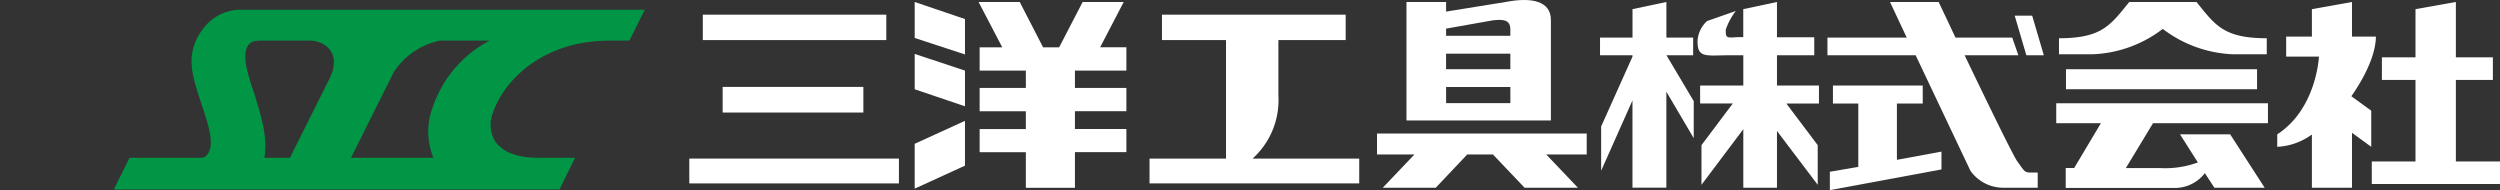
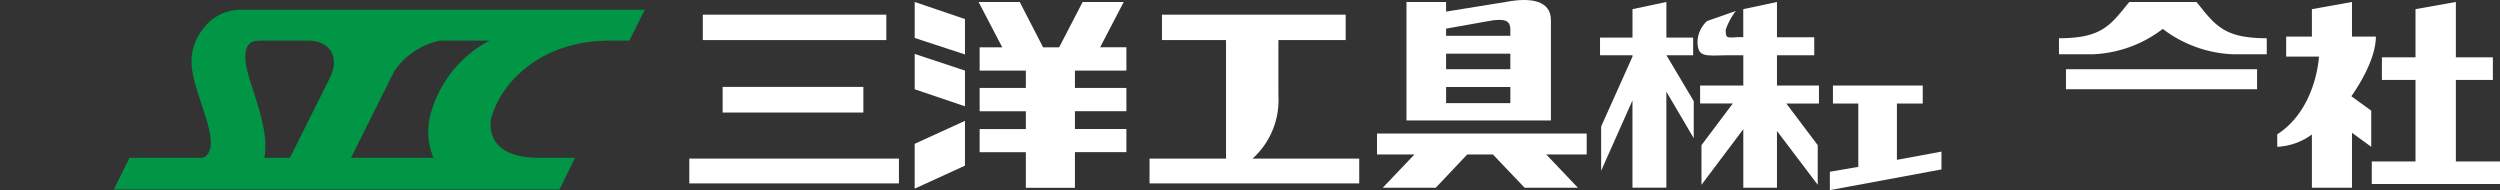
<svg xmlns="http://www.w3.org/2000/svg" width="278.688" height="21.192">
  <rect width="100%" height="100%" fill="#333333" stroke="none" />
  <defs>
    <clipPath id="a">
      <path data-name="パス 57" d="M0 0h266v21.192H0z" fill="#fff" />
    </clipPath>
  </defs>
  <path data-name="長方形 6" fill="#fff" d="M78.346 1.635H98.8v2.833H78.346z" />
  <path data-name="長方形 7" fill="#fff" d="M76.84 17.678h23.369v2.768H76.84z" />
  <path data-name="長方形 8" fill="#fff" d="M80.556 9.688h15.689v2.857H80.556z" />
  <path data-name="パス 3" d="M107.571 6.069V2.125L101.966.22v4.013z" fill="#fff" />
  <path data-name="パス 4" d="M107.571 11.85V7.87l-5.605-1.858v3.939z" fill="#fff" />
  <path data-name="パス 5" d="M101.965 16.03v5l5.605-2.565V13.47z" fill="#fff" />
  <path data-name="パス 6" d="M120.688.221l-2.619 5.052h-1.79L113.675.221h-4.587l2.638 5.052h-2.52v2.6h5.151V9.8h-5.151v2.6h5.151v1.988h-5.151v2.58h5.151v3.966h5.471v-3.972h5.736v-2.58h-5.736v-1.988h5.736V9.8h-5.736V7.87h5.736v-2.6h-2.926l2.628-5.049z" fill="#fff" />
  <g data-name="グループ 2">
    <g data-name="マスクグループ 8" clip-path="url(#a)" transform="translate(12.688)">
      <path data-name="パス 7" d="M126.944 17.678a8.783 8.783 0 002.877-7.046V4.469h7.5V1.635h-20.478v2.834h7.139v13.209h-8.525v2.769h23.374v-2.769z" fill="#fff" />
      <path data-name="パス 8" d="M155.162.22l-6.646 1.073V.22H144.1v13.212h16.1V2.235c0-2.139-2.185-2.57-5.039-2.015m-1.4 2.042c1.061-.108 1.917-.108 1.917 1.01v.72h-7.164v-.8c1.384-.253 4.421-.779 5.247-.931m1.917 5.455h-7.164V5.985h7.164zM148.516 9.7h7.164v1.8h-7.164z" fill="#fff" />
      <path data-name="パス 9" d="M164.19 14.883h-23.376v2.338h4.171l-3.53 3.706h5.907l3.508-3.706h2.866l3.53 3.706h5.943l-3.529-3.706h4.51z" fill="#fff" />
      <path data-name="パス 10" d="M176.123 11.278l-3.044-5.119h2.977V4.193h-2.983V.22l-3.778.8v3.173h-3.619v1.966h3.619v.152L165.8 14.1v4.935l3.492-7.841v9.729h3.778V10.221l3.05 5.181z" fill="#fff" />
      <path data-name="パス 11" d="M190.081 9.536H185.4V6.159h4.156V4.152H185.4V.221l-3.757.8v3.117c-.4 0-.68 0-.831.014-1.056.081-1.123.041-1.123-.85a7.42 7.42 0 011.123-2.079l-3.205 1.123a3.254 3.254 0 00-1.063 2.254c0 1.937.97 1.559 3.68 1.559h1.424v3.377h-4.815v2h3.643l-3.491 4.644v4.42l4.663-6.2v6.526h3.752V14.6l4.543 6v-4.418l-3.5-4.644h3.637z" fill="#fff" />
-       <path data-name="パス 12" d="M213.848 1.743l1.3 4.416H213.2l-1.3-4.416z" fill="#fff" />
      <path data-name="パス 13" d="M198.77 17.817v-6.279h2.879v-2h-10.01v2h2.828V18.6l-3.171.548v2.045l12.442-2.305V16.9z" fill="#fff" />
-       <path data-name="パス 14" d="M213.848 19.234c-.834 0-.77 0-1.676-1.275-.525-.762-3.51-6.927-5.855-11.8h5.994l-.686-1.966H205.3A615.733 615.733 0 00203.42.22H198l1.865 3.973h-8.838v1.966h9.831l6.109 12.88a4.493 4.493 0 003.637 1.888h3.862v-1.693z" fill="#fff" />
      <path data-name="長方形 9" fill="#fff" d="M217.617 7.717h21.301v2.23h-21.301z" />
-       <path data-name="パス 15" d="M240.132 13.73v-2.218h-23.6v2.218h4.98l-2.982 5h-.941v2.223h12.124A4.225 4.225 0 00233.1 19.3l1.061 1.628h5.606l-3.847-5.953h-5.59l1.989 3.134a10.573 10.573 0 01-4.227.626h-3.8l3.027-5z" fill="#fff" />
      <path data-name="パス 16" d="M232.163.221h-7.49c-2.089 2.561-3.011 4.042-7.836 4.042v1.789h3.718a13.691 13.691 0 007.851-2.83 13.8 13.8 0 007.866 2.83H240V4.263c-4.837 0-5.755-1.481-7.834-4.042" fill="#fff" />
      <path data-name="パス 17" d="M261.08 18V8.908h4.126V6.391h-4.126V.22l-4.5.8v5.371h-3.745v2.517h3.745V18h-4.873v2.511H266V18z" fill="#fff" />
      <path data-name="パス 18" d="M252.165 4.081H249.5V.221l-4.47.8v3.06h-2.867v2.23h3.654s-.259 5.823-4.649 8.664v1.39a7.068 7.068 0 003.862-1.374v5.937h4.47V14.8l2.146 1.566v-4.03l-2.215-1.608c1.6-2.278 2.733-4.777 2.733-6.646" fill="#fff" />
      <path data-name="パス 19" d="M14.252 1.084a5.228 5.228 0 00-4.327 2.163c-2.188 2.9-1.059 5.493-.08 8.572.749 2.224 1.393 4.331.614 5.359a.852.852 0 01-.726.411H1.751L0 21.118h49.683l1.733-3.529h-4.1c-2.324 0-4.051-.627-4.846-1.91a3.545 3.545 0 01-.194-3.133c.879-2.759 4.749-8.018 13.041-8.018h2.156l1.713-3.444zm1.378 9.277c-.755-2.229-1.4-4.31-.62-5.349a1.143 1.143 0 01.878-.453l.274-.031h5.862c2.2.225 3.126 1.948 2.078 4.121l-4.469 8.94H16.78c.433-2.338-.457-4.974-1.15-7.228m19.9 1.665a7.6 7.6 0 00.1 5.563h-9.19l4.8-9.611a8.156 8.156 0 015.115-3.45h5.535a13.1 13.1 0 00-6.365 7.5" fill="#009646" />
    </g>
  </g>
</svg>